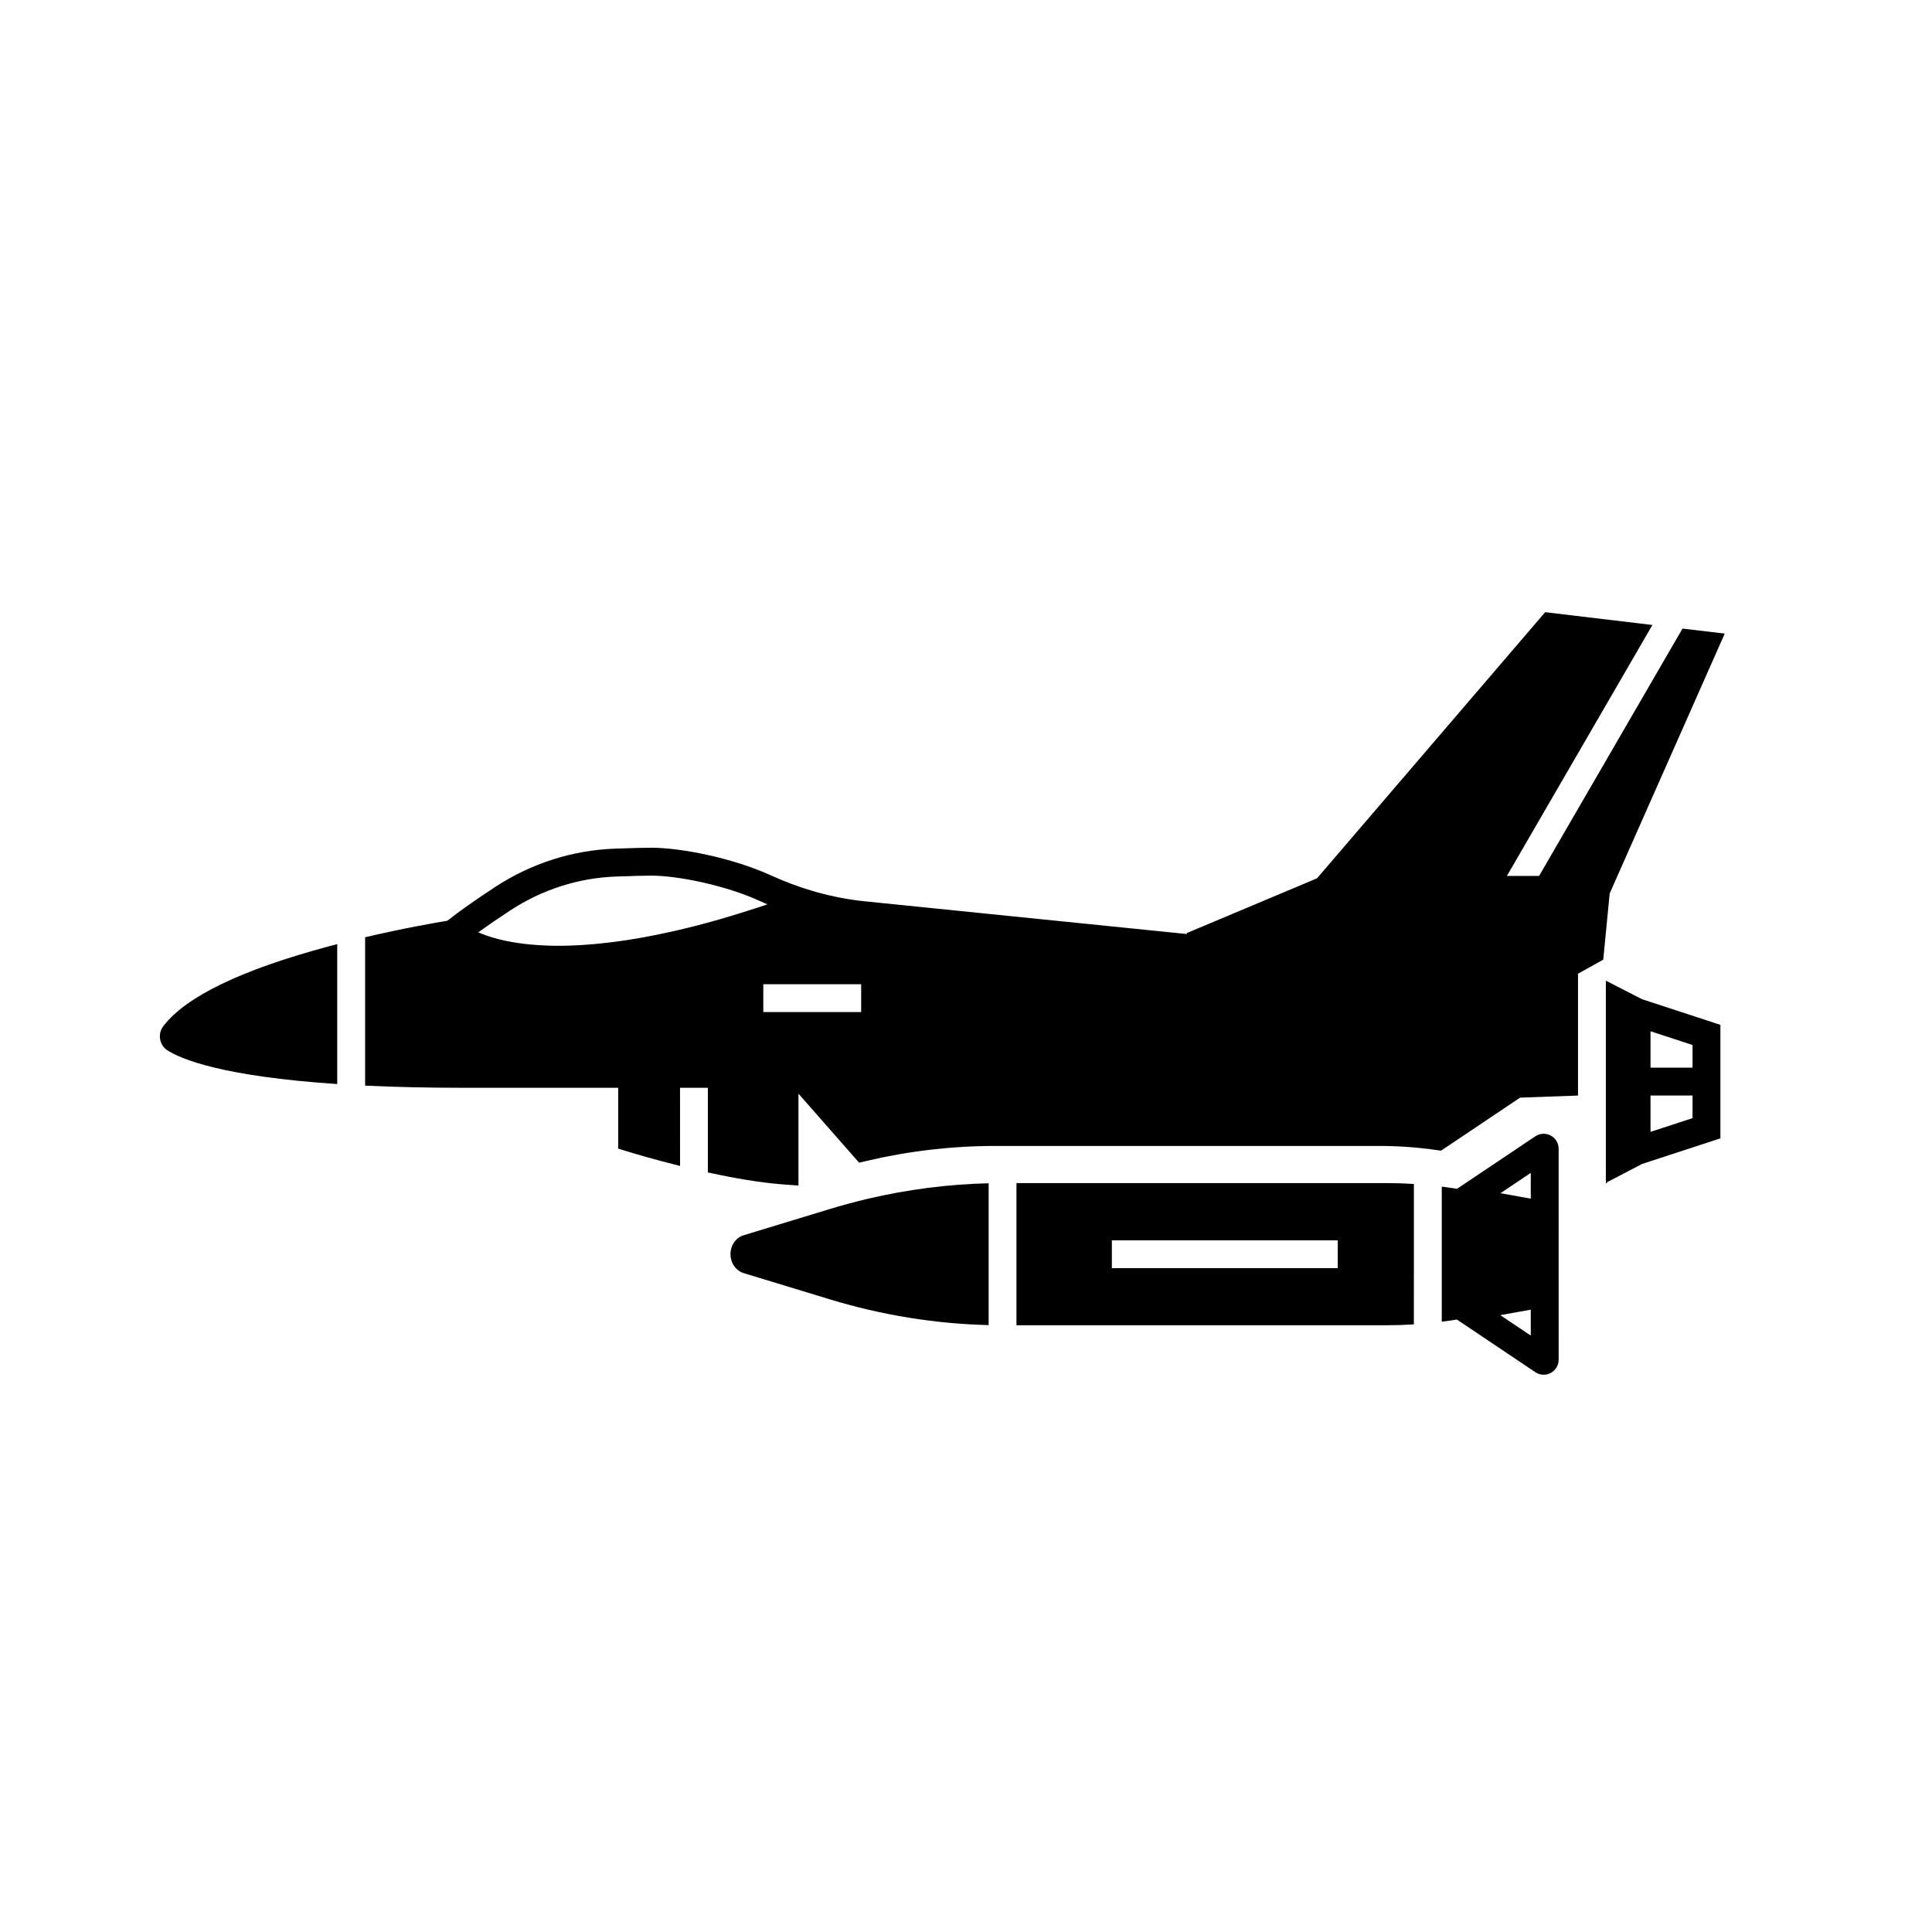
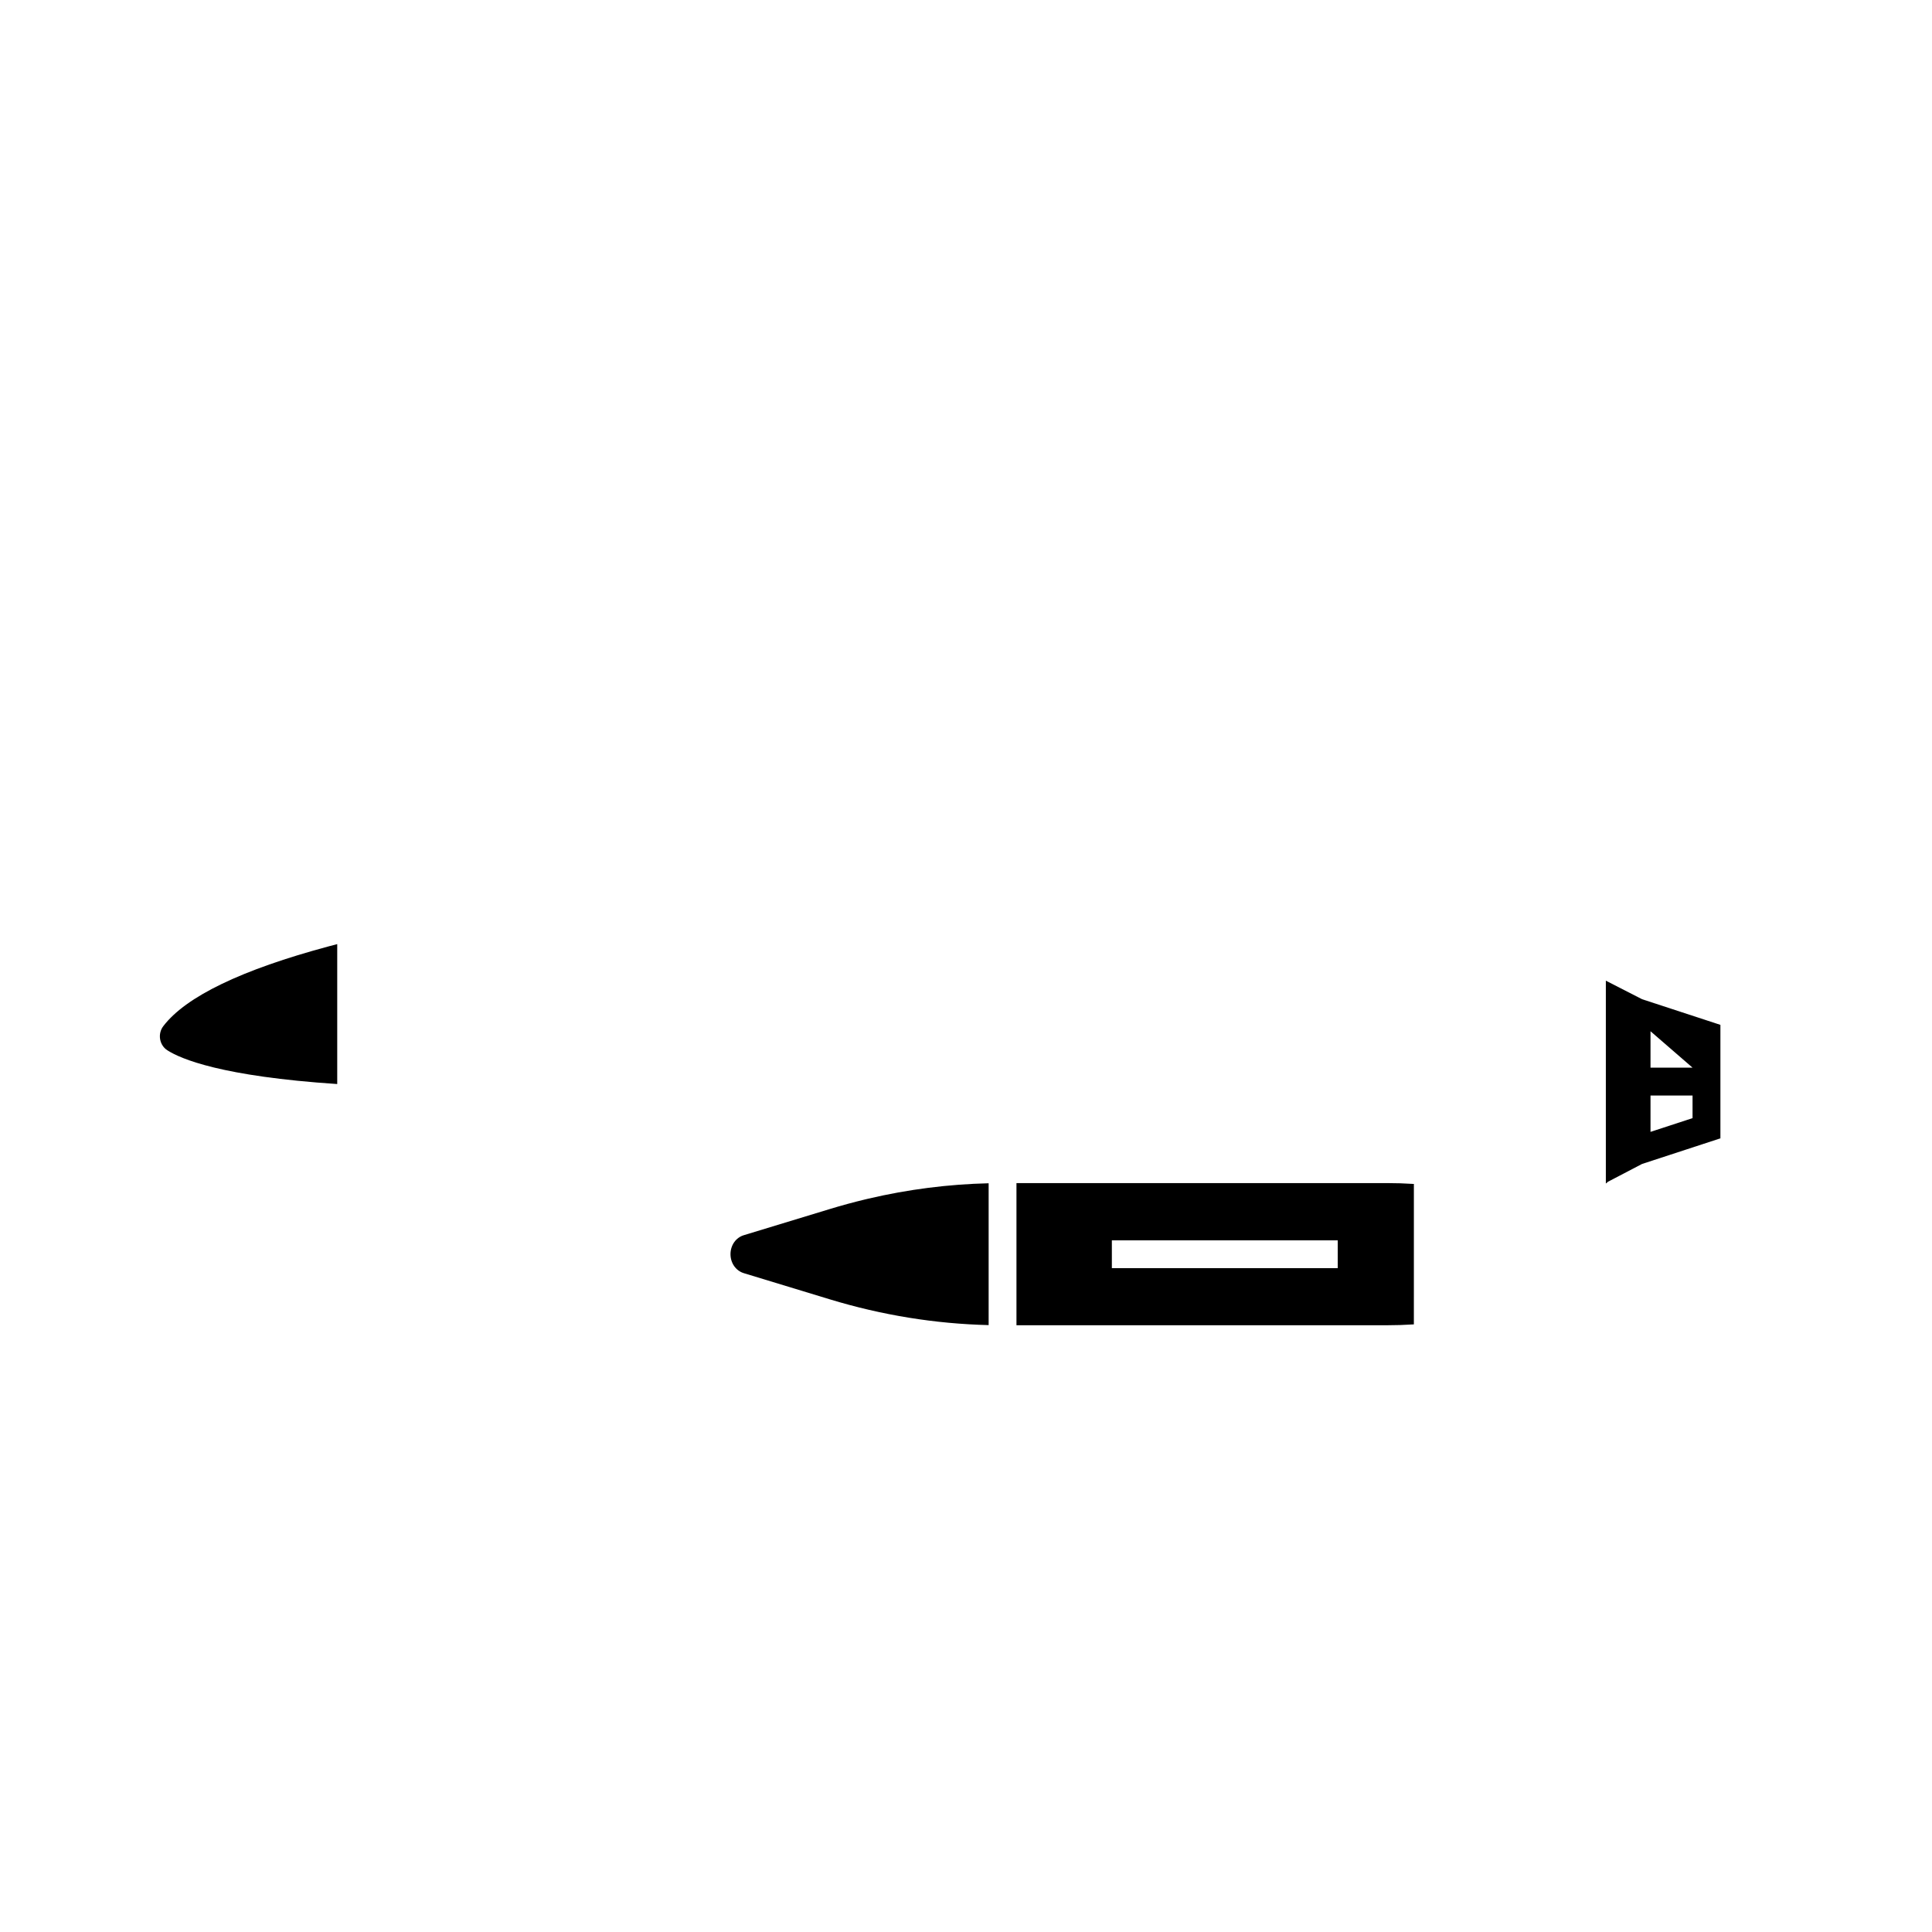
<svg xmlns="http://www.w3.org/2000/svg" fill="#000000" width="800px" height="800px" version="1.1" viewBox="144 144 512 512">
  <g>
    <path d="m233.37 394.2v37.082c-30.598-2.031-41.438-6.648-45.012-8.941-0.992-0.625-1.707-1.691-1.918-2.918-0.223-1.254 0.098-2.543 0.871-3.527 5.988-7.805 20.746-14.922 43.855-21.117 0.738-0.195 1.469-0.391 2.203-0.578z" />
-     <path d="m589.88 310.58-2.012 3.473-2.016 3.477-33.977 58.602h-8.531l34.535-59.559 2.012-3.473 2.016-3.473-28.422-3.391-60.453 70.523-34.582 14.543 0.094 0.227-85.238-8.66c-4.356-0.438-8.738-1.273-13.066-2.496-0.02-0.004-0.039-0.012-0.059-0.016l-0.867-0.254c-3.672-1.078-7.367-2.461-10.988-4.102-10.449-4.773-24.152-7.344-31.738-7.344-1.895 0-5.062 0.082-9.691 0.246-11.219 0.41-22.184 3.93-31.719 10.184-5.238 3.434-9.48 6.43-12.633 8.922-2.809 0.461-11.32 1.922-21.785 4.375v39.32c7.66 0.363 16.398 0.574 26.352 0.574h40.715v16.117l2.598 0.801c0.473 0.148 6.125 1.891 13.797 3.797l-0.008-20.719h7.379v22.445c6.543 1.426 13.691 2.695 20.043 3.172l3.965 0.301v-24.359l14.598 16.613 0.191 0.223 1.277 1.457 2.156-0.508c11.168-2.609 22.578-3.93 33.898-3.93h101.79c5.023 0 10.062 0.355 14.973 1.059l1.402 0.195 20.949-14.055 15.355-0.551v-32.273l-0.035-0.004 0.035-0.02 6.668-3.699 0.02-0.012 1.703-17.551 0.004-0.012 30.488-68.855zm-245.93 74.199c-0.664 0.223-1.32 0.434-1.973 0.641-0.797 0.254-1.586 0.5-2.371 0.742-0.781 0.246-1.559 0.48-2.332 0.707-0.773 0.23-1.539 0.457-2.297 0.68-0.664 0.191-1.328 0.379-1.984 0.562-0.191 0.055-0.383 0.109-0.57 0.156-0.648 0.184-1.293 0.359-1.934 0.527-0.715 0.191-1.418 0.379-2.121 0.555-0.074 0.02-0.148 0.039-0.223 0.059-0.594 0.152-1.18 0.301-1.766 0.441-0.152 0.039-0.305 0.074-0.457 0.113-0.633 0.156-1.266 0.305-1.895 0.453-0.684 0.164-1.367 0.32-2.043 0.469-2.637 0.594-5.18 1.105-7.641 1.551-0.543 0.098-1.082 0.191-1.613 0.281-0.441 0.078-0.879 0.148-1.32 0.215-0.453 0.078-0.906 0.148-1.348 0.215-0.402 0.059-0.801 0.117-1.195 0.172-0.32 0.051-0.641 0.094-0.961 0.137-0.078 0.012-0.156 0.02-0.23 0.031-0.461 0.062-0.926 0.129-1.379 0.184-1.219 0.152-2.41 0.289-3.578 0.398-0.418 0.043-0.836 0.082-1.25 0.121-0.082 0.004-0.164 0.016-0.242 0.02-0.477 0.043-0.945 0.078-1.41 0.113-0.051 0.004-0.098 0.012-0.148 0.012-0.488 0.039-0.969 0.07-1.445 0.098-0.059 0.004-0.113 0.012-0.172 0.012-0.434 0.031-0.859 0.051-1.285 0.07-0.121 0.012-0.246 0.016-0.367 0.016-0.469 0.023-0.926 0.043-1.383 0.055-0.355 0.016-0.707 0.023-1.062 0.031-0.211 0.004-0.422 0.012-0.629 0.012-0.727 0.012-1.445 0.012-2.148 0.004-0.207 0-0.41-0.004-0.609-0.004-0.266-0.004-0.531-0.016-0.793-0.02-0.32-0.004-0.641-0.016-0.953-0.031-1.57-0.059-3.07-0.156-4.508-0.301-0.266-0.023-0.531-0.055-0.793-0.082-0.262-0.031-0.516-0.059-0.773-0.09-0.109-0.016-0.215-0.031-0.324-0.043-0.277-0.031-0.543-0.07-0.812-0.109-1.293-0.184-2.527-0.398-3.699-0.648-0.234-0.055-0.469-0.102-0.699-0.156-0.27-0.062-0.547-0.129-0.812-0.195-0.27-0.062-0.531-0.133-0.797-0.207-0.812-0.215-1.594-0.457-2.344-0.707-0.211-0.07-0.414-0.145-0.613-0.215-0.664-0.234-1.301-0.492-1.902-0.754 2.402-1.738 5.234-3.676 8.473-5.801 8.414-5.512 18.07-8.613 27.941-8.973 4.543-0.168 7.621-0.246 9.426-0.246 6.902 0 19.52 2.5 28.684 6.68 0.695 0.316 1.391 0.625 2.098 0.926-0.184 0.059-0.359 0.121-0.535 0.184-0.734 0.246-1.461 0.492-2.184 0.727-0.238 0.066-0.469 0.141-0.695 0.215zm28.266 27.434h-25.934v-7.379h25.934z" />
-     <path d="m579.16 408.8-9.594-4.91v53.758c0.203-0.145 0.379-0.297 0.543-0.461l9.043-4.723 20.773-6.793v-30.07zm13.383 31.516-11.141 3.641v-9.637h11.141zm0-13.375h-11.141v-9.645l11.141 3.644z" />
+     <path d="m579.16 408.8-9.594-4.91v53.758c0.203-0.145 0.379-0.297 0.543-0.461l9.043-4.723 20.773-6.793v-30.07zm13.383 31.516-11.141 3.641v-9.637h11.141zm0-13.375h-11.141v-9.645z" />
    <path d="m406 457.58v37.586c-14.156-0.34-28.297-2.633-42.086-6.828l-22.801-6.938c-2.106-0.645-3.523-2.668-3.523-5.031 0-2.363 1.418-4.383 3.523-5.027l22.805-6.938c3.035-0.926 6.176-1.781 9.32-2.535l0.887-0.211c10.488-2.461 21.199-3.828 31.875-4.078z" />
    <path d="m511.47 457.53h-98.098v37.676h98.094c2.394 0 4.812-0.078 7.223-0.23l0.004-37.215c-2.402-0.156-4.812-0.23-7.223-0.23zm-12.961 22.551h-59.855v-7.379h59.855z" />
-     <path d="m554.95 444.93c-1.293-0.695-2.859-0.613-4.078 0.203l-20.746 13.918c-0.914-0.148-1.789-0.281-2.633-0.395-0.469-0.07-0.941-0.133-1.41-0.188v35.797c0.457-0.055 0.91-0.113 1.363-0.176 0.855-0.117 1.742-0.25 2.637-0.402l20.793 13.953c0.668 0.449 1.438 0.676 2.211 0.676 0.641 0 1.285-0.152 1.871-0.469 1.293-0.688 2.102-2.031 2.102-3.504l-0.008-55.918c0-1.465-0.809-2.809-2.102-3.496zm-5.281 9.891v6.832l-8.039-1.438zm0 43.125-8.078-5.422 8.078-1.445z" />
  </g>
</svg>